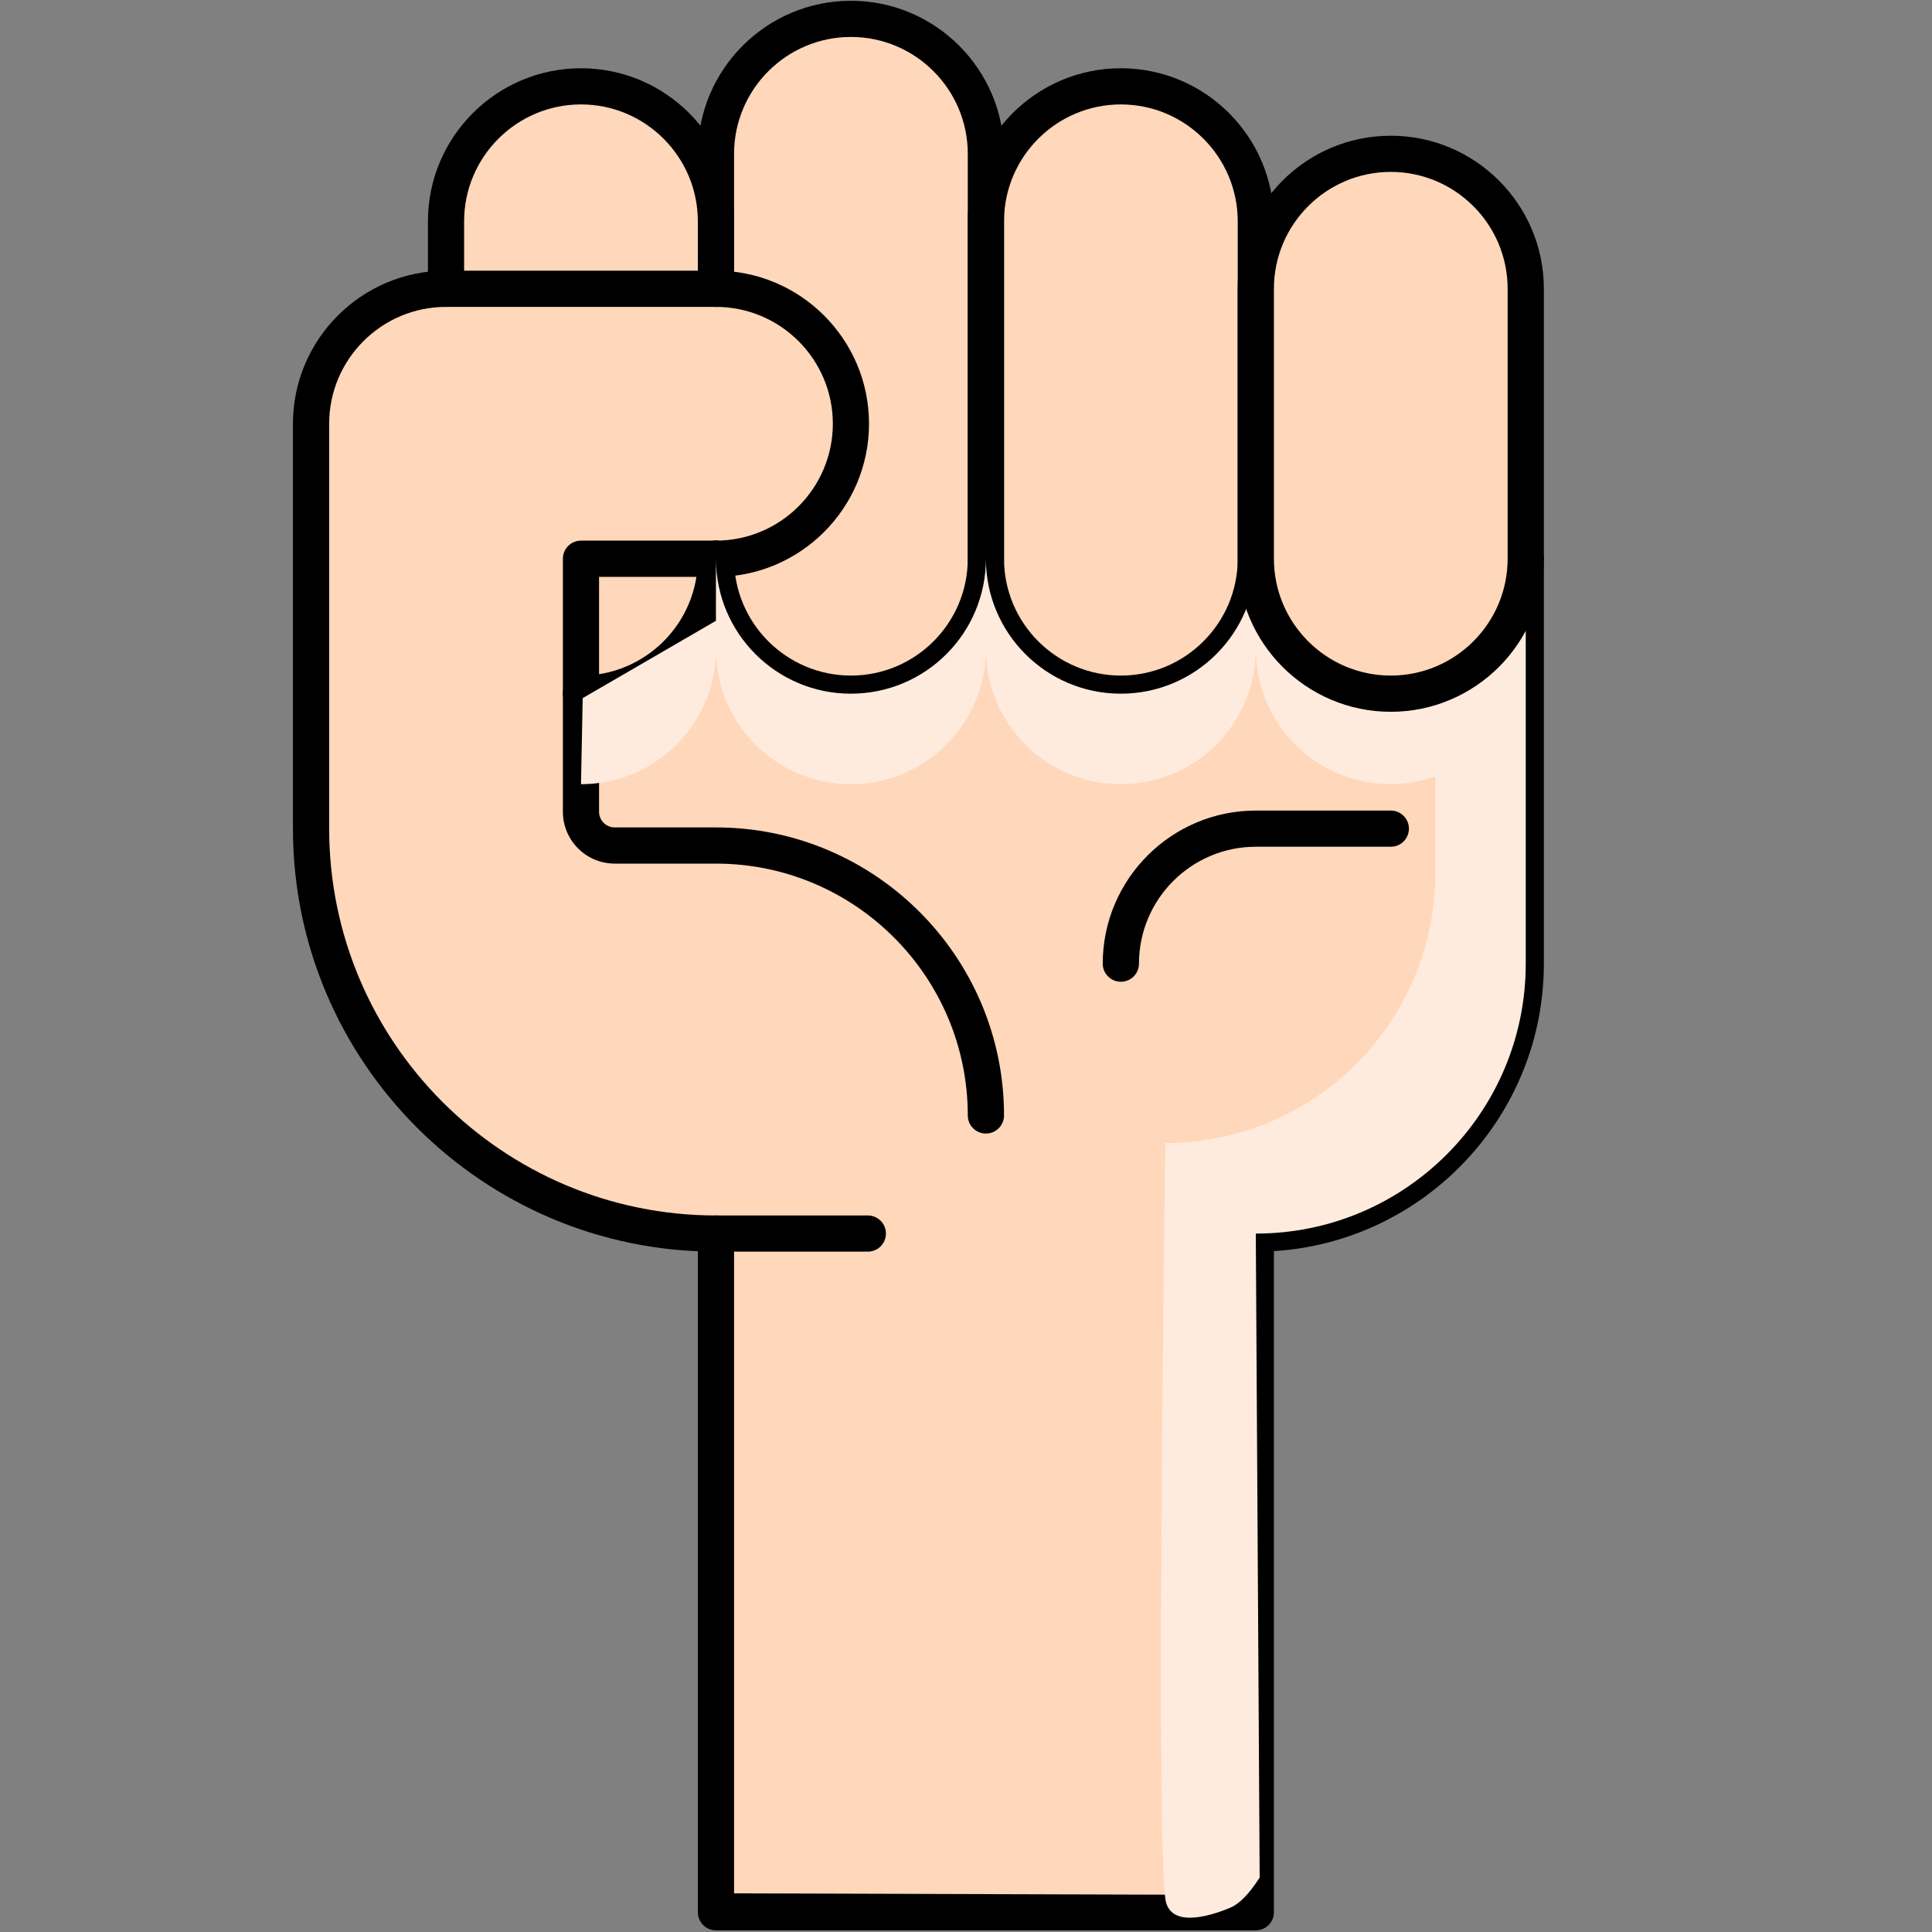
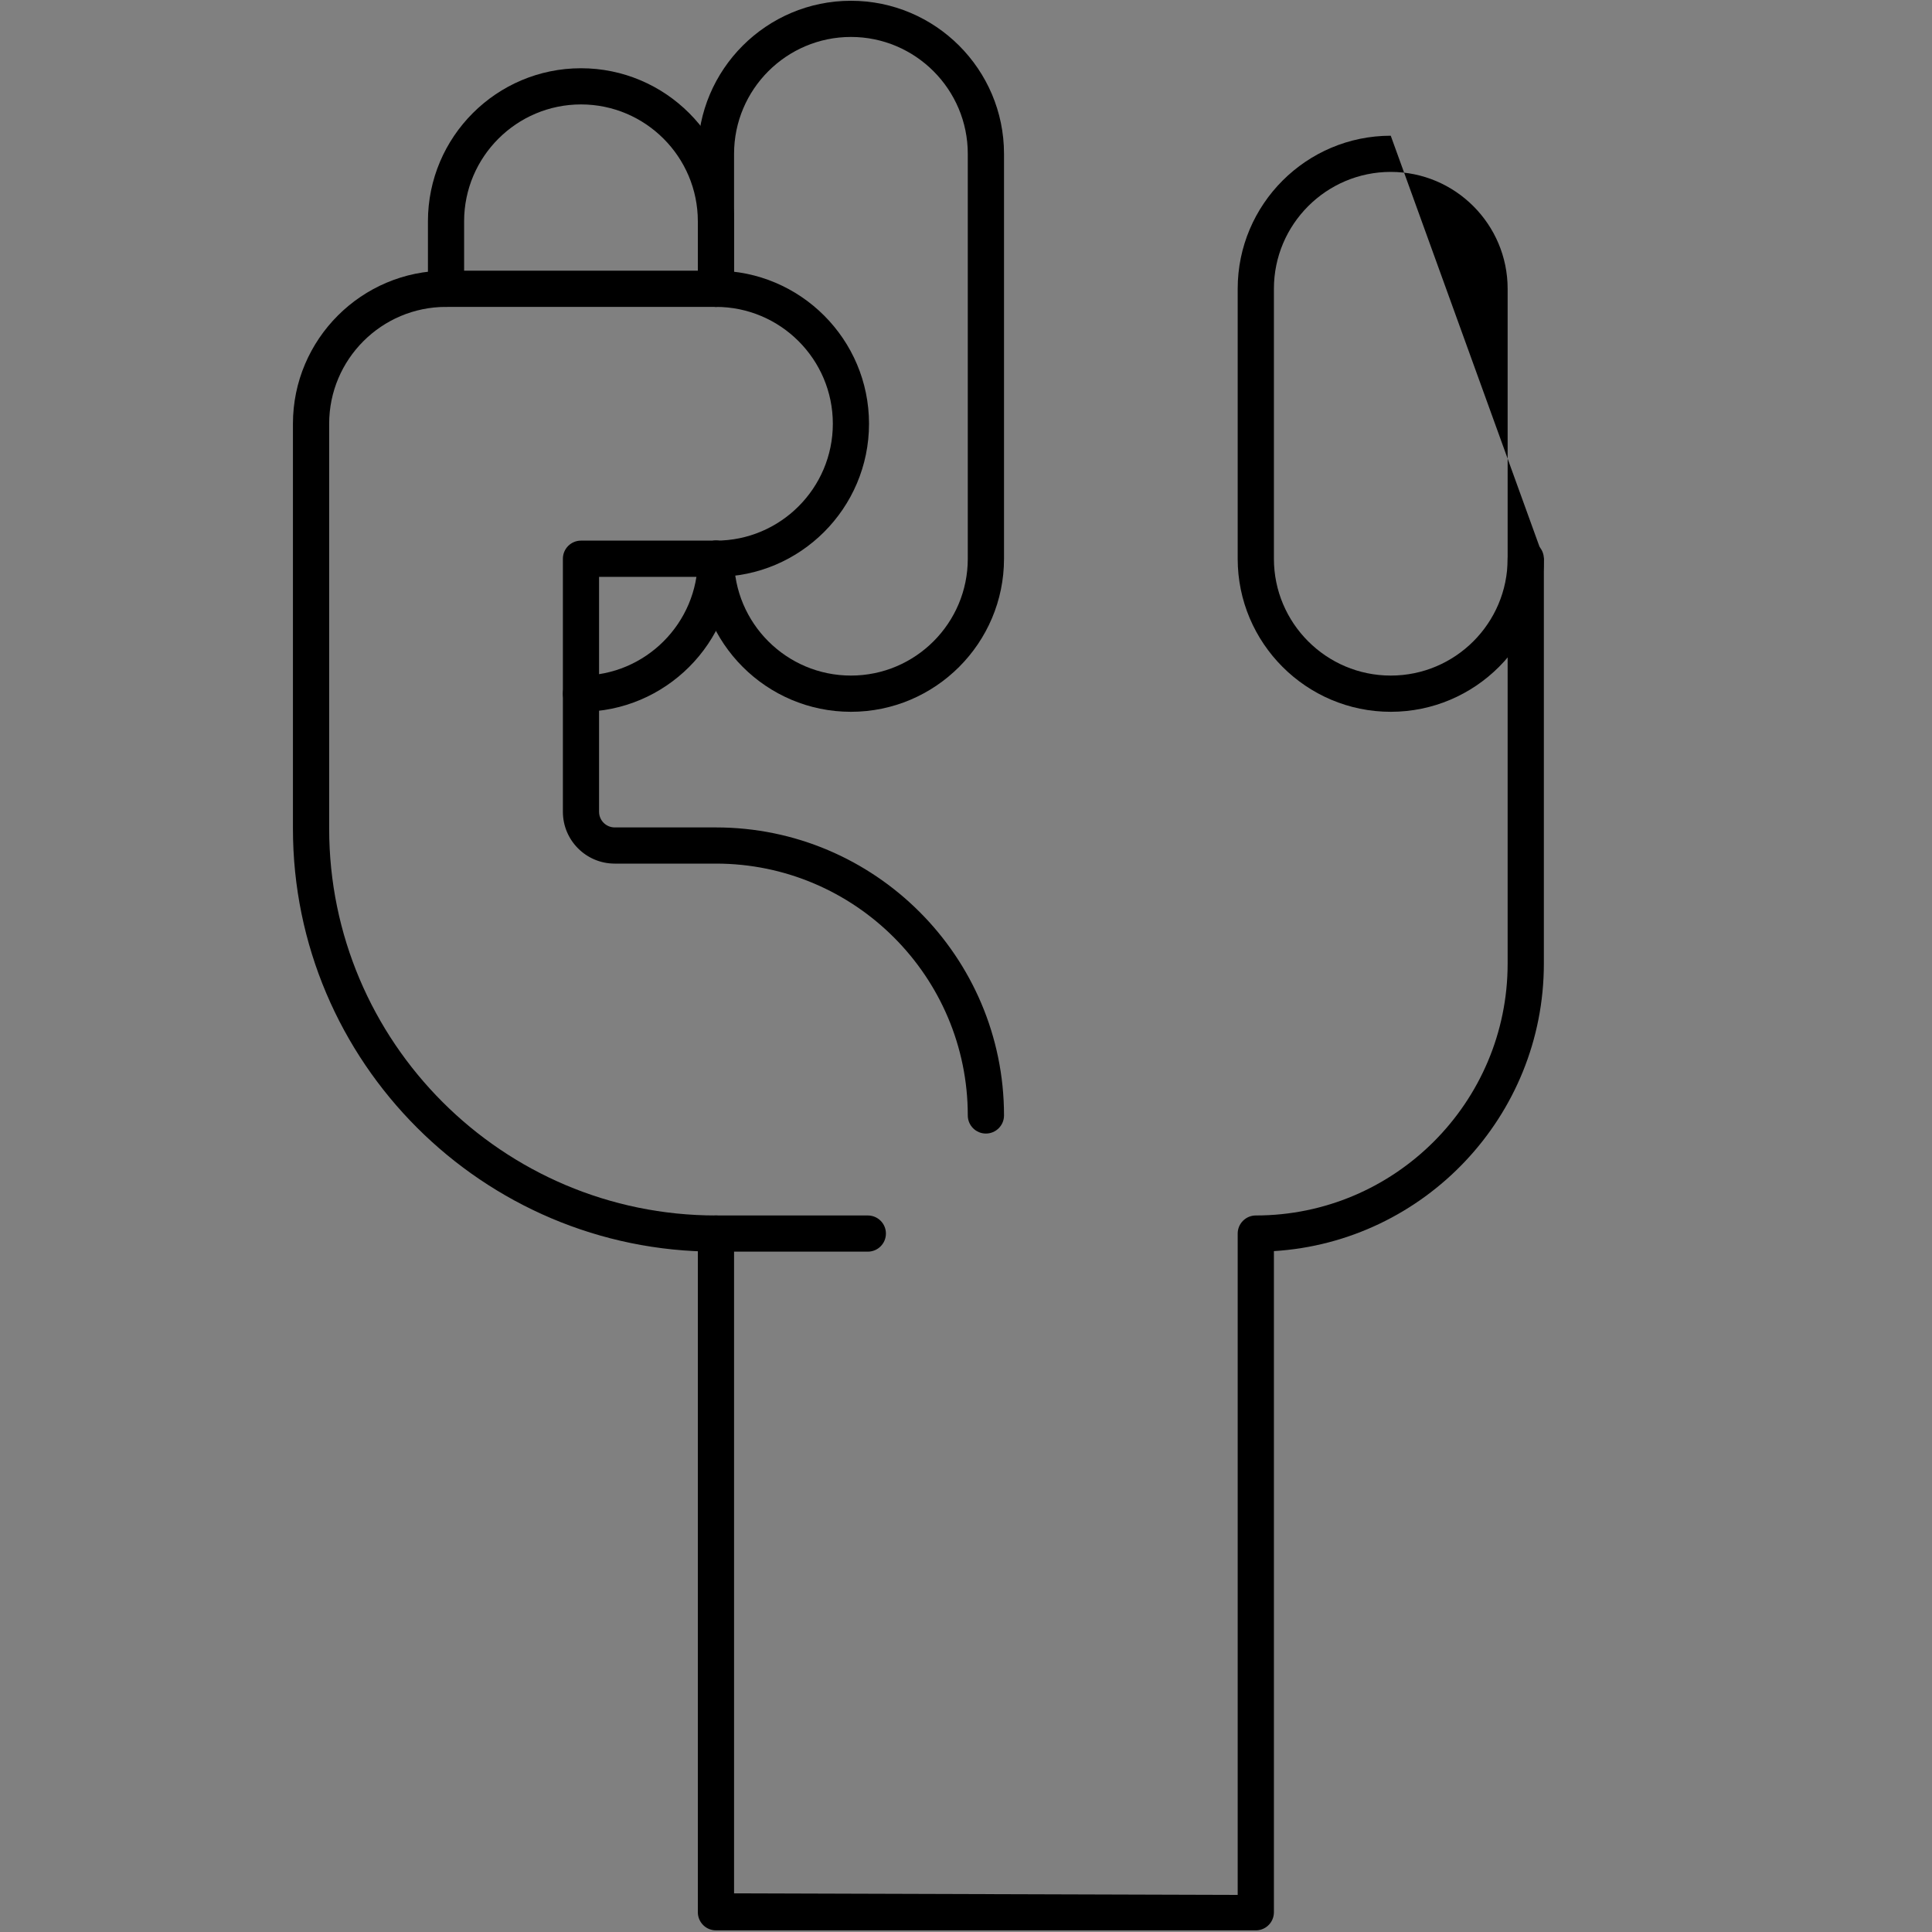
<svg xmlns="http://www.w3.org/2000/svg" width="40px" height="40px" viewBox="0 0 40 40" version="1.1">
  <rect x="0" y="0" width="40" height="40" fill="#808080" stroke="none" />
  <title>Superhéroe_40x40</title>
  <desc>Created with Sketch.</desc>
  <g id="Superhéroe_40x40" stroke="none" stroke-width="1" fill="none" fill-rule="evenodd">
    <g id="shutterstock_1267576021-(1)-[Convertido]" transform="translate(6, 0)" fill-rule="nonzero">
-       <path d="M22.795,3.185 C21.252,3.185 20,4.436 20,5.979 L20,4.582 C20,3.039 18.749,1.788 17.206,1.788 C15.663,1.788 14.412,3.039 14.412,4.582 L14.412,3.185 C14.412,1.641 13.161,0.39 11.617,0.39 C10.074,0.39 8.823,1.641 8.823,3.185 L8.823,4.58 C8.822,3.037 7.571,1.788 6.029,1.788 C4.485,1.788 3.234,3.039 3.234,4.582 L3.234,5.979 C1.691,5.979 0.44,7.23 0.44,8.773 L0.44,17.156 C0.44,21.786 4.193,25.54 8.823,25.54 L8.823,39.591 L20,39.446 L20,25.54 C23.087,25.54 25.589,23.037 25.589,19.951 L25.589,11.568 L25.589,5.979 C25.589,4.436 24.338,3.185 22.795,3.185 Z" id="Path" fill="#FFD7BA" />
      <path d="M11.618,14.737 C9.87,14.737 8.448,13.315 8.448,11.568 C8.448,11.361 8.616,11.193 8.823,11.193 C9.03,11.193 9.198,11.361 9.198,11.568 C9.198,12.902 10.283,13.987 11.618,13.987 C12.952,13.987 14.037,12.902 14.037,11.568 L14.037,3.185 C14.037,1.851 12.952,0.765 11.618,0.765 C10.283,0.765 9.198,1.851 9.198,3.185 L9.198,5.979 C9.198,6.186 9.03,6.354 8.823,6.354 C8.616,6.354 8.448,6.186 8.448,5.979 L8.448,3.185 C8.448,1.437 9.87,0.016 11.618,0.016 C13.365,0.016 14.787,1.437 14.787,3.185 L14.787,11.568 C14.787,13.315 13.365,14.737 11.618,14.737 Z" id="Path" fill="#000000" />
      <path d="M6.029,14.737 C5.822,14.737 5.654,14.569 5.654,14.362 C5.654,14.155 5.822,13.987 6.029,13.987 C7.363,13.987 8.448,12.902 8.448,11.568 C8.448,11.361 8.616,11.193 8.823,11.193 C9.03,11.193 9.198,11.361 9.198,11.568 C9.198,13.315 7.776,14.737 6.029,14.737 Z" id="Path" fill="#000000" />
      <path d="M8.823,6.354 C8.616,6.354 8.448,6.186 8.448,5.979 L8.448,4.582 C8.448,3.248 7.363,2.162 6.029,2.162 C4.695,2.162 3.609,3.248 3.609,4.582 L3.609,5.979 C3.609,6.186 3.441,6.354 3.234,6.354 C3.028,6.354 2.86,6.186 2.86,5.979 L2.86,4.582 C2.86,2.834 4.281,1.413 6.029,1.413 C7.776,1.413 9.198,2.834 9.198,4.582 L9.198,5.979 C9.198,6.186 9.03,6.354 8.823,6.354 Z" id="Path" fill="#000000" />
-       <path d="M17.206,14.737 C15.459,14.737 14.037,13.315 14.037,11.568 L14.037,4.582 C14.037,2.834 15.459,1.413 17.206,1.413 C18.954,1.413 20.375,2.834 20.375,4.582 L20.375,11.568 C20.375,13.315 18.954,14.737 17.206,14.737 Z M17.206,2.162 C15.872,2.162 14.787,3.248 14.787,4.582 L14.787,11.568 C14.787,12.902 15.872,13.987 17.206,13.987 C18.54,13.987 19.626,12.902 19.626,11.568 L19.626,4.582 C19.626,3.248 18.54,2.162 17.206,2.162 Z" id="Shape" fill="#000000" />
      <path d="M11.967,25.914 L8.823,25.914 C3.994,25.914 0.065,21.986 0.065,17.156 L0.065,8.773 C0.065,7.026 1.487,5.604 3.234,5.604 L8.823,5.604 C10.57,5.604 11.992,7.026 11.992,8.773 C11.992,10.521 10.57,11.943 8.823,11.943 L6.403,11.943 L6.403,16.807 C6.403,16.986 6.549,17.131 6.727,17.131 L8.823,17.131 C12.111,17.131 14.787,19.806 14.787,23.094 C14.787,23.301 14.619,23.469 14.412,23.469 C14.205,23.469 14.037,23.301 14.037,23.094 C14.037,20.219 11.698,17.88 8.823,17.88 L6.727,17.88 C6.135,17.88 5.654,17.399 5.654,16.807 L5.654,11.568 C5.654,11.361 5.822,11.193 6.029,11.193 L8.823,11.193 C10.157,11.193 11.243,10.107 11.243,8.773 C11.243,7.439 10.157,6.354 8.823,6.354 L3.234,6.354 C1.9,6.354 0.815,7.439 0.815,8.773 L0.815,17.156 C0.815,21.572 4.407,25.165 8.823,25.165 L11.967,25.165 C12.174,25.165 12.342,25.332 12.342,25.539 C12.342,25.747 12.174,25.914 11.967,25.914 Z" id="Path" fill="#000000" />
      <path d="M8.823,39.966 C8.727,39.966 8.633,39.929 8.564,39.862 C8.49,39.791 8.448,39.693 8.448,39.591 L8.448,25.54 C8.448,25.333 8.616,25.165 8.823,25.165 C9.03,25.165 9.198,25.333 9.198,25.54 L9.198,39.2 L19.625,39.232 L19.625,25.54 C19.625,25.333 19.793,25.165 20,25.165 C22.875,25.165 25.214,22.826 25.214,19.951 L25.214,11.568 C25.214,11.361 25.382,11.193 25.589,11.193 C25.796,11.193 25.964,11.361 25.964,11.568 L25.964,19.951 C25.964,23.113 23.49,25.709 20.375,25.903 L20.375,39.591 C20.375,39.792 20.217,39.957 20.016,39.966 L8.839,39.966 C8.833,39.966 8.828,39.966 8.823,39.966 Z" id="Path" fill="#000000" />
-       <path d="M17.206,20.326 C16.999,20.326 16.831,20.158 16.831,19.951 C16.831,18.203 18.253,16.782 20,16.782 L22.795,16.782 C23.002,16.782 23.17,16.95 23.17,17.157 C23.17,17.364 23.002,17.531 22.795,17.531 L20,17.531 C18.666,17.531 17.581,18.617 17.581,19.951 C17.581,20.158 17.413,20.326 17.206,20.326 Z" id="Path" fill="#000000" />
-       <path d="M23.597,3.303 C23.673,3.557 23.715,3.826 23.715,4.105 L23.715,9.694 L23.715,14.204 C23.426,14.305 23.118,14.362 22.795,14.362 C21.252,14.362 20.001,13.111 20.001,11.568 C20.001,13.111 18.749,14.362 17.206,14.362 C15.663,14.362 14.412,13.111 14.412,11.568 C14.412,13.111 13.161,14.362 11.617,14.362 C10.074,14.362 8.824,13.112 8.823,11.569 L8.823,12.853 L6.064,14.454 L6.029,16.236 C7.572,16.236 8.822,14.986 8.823,13.443 C8.824,14.986 10.074,16.236 11.617,16.236 C13.161,16.236 14.412,14.985 14.412,13.442 C14.412,14.985 15.663,16.236 17.206,16.236 C18.749,16.236 20,14.985 20,13.442 C20,14.985 21.252,16.236 22.795,16.236 C23.118,16.236 23.426,16.179 23.715,16.078 L23.715,18.077 C23.715,21.163 21.213,23.665 18.126,23.665 C18.006,33.102 18.006,38.315 18.126,39.303 C18.201,39.918 19.01,39.692 19.474,39.496 C19.662,39.417 19.864,39.209 20.08,38.873 L20,25.54 C23.087,25.54 25.589,23.037 25.589,19.951 L25.589,13.442 L25.589,11.568 L25.589,5.979 C25.589,4.715 24.749,3.648 23.597,3.303 Z" id="Path" fill="#FFEBDD" style="mix-blend-mode: multiply;" />
      <g id="Group" transform="translate(19.58, 2.797)">
-         <path d="M3.214,11.565 L3.214,11.565 C1.671,11.565 0.42,10.314 0.42,8.771 L0.42,3.182 C0.42,1.639 1.671,0.388 3.214,0.388 L3.214,0.388 C4.758,0.388 6.009,1.639 6.009,3.182 L6.009,8.771 C6.009,10.314 4.758,11.565 3.214,11.565 Z" id="Path" fill="#FFD7BA" />
-         <path d="M3.214,11.94 C1.467,11.94 0.045,10.518 0.045,8.771 L0.045,3.182 C0.045,1.434 1.467,0.013 3.214,0.013 C4.962,0.013 6.384,1.434 6.384,3.182 L6.384,8.771 C6.384,10.518 4.962,11.94 3.214,11.94 Z M3.214,0.762 C1.88,0.762 0.795,1.848 0.795,3.182 L0.795,8.771 C0.795,10.105 1.88,11.19 3.214,11.19 C4.549,11.19 5.634,10.105 5.634,8.771 L5.634,3.182 C5.634,1.848 4.549,0.762 3.214,0.762 Z" id="Shape" fill="#000000" />
+         <path d="M3.214,11.94 C1.467,11.94 0.045,10.518 0.045,8.771 L0.045,3.182 C0.045,1.434 1.467,0.013 3.214,0.013 L6.384,8.771 C6.384,10.518 4.962,11.94 3.214,11.94 Z M3.214,0.762 C1.88,0.762 0.795,1.848 0.795,3.182 L0.795,8.771 C0.795,10.105 1.88,11.19 3.214,11.19 C4.549,11.19 5.634,10.105 5.634,8.771 L5.634,3.182 C5.634,1.848 4.549,0.762 3.214,0.762 Z" id="Shape" fill="#000000" />
      </g>
    </g>
  </g>
</svg>